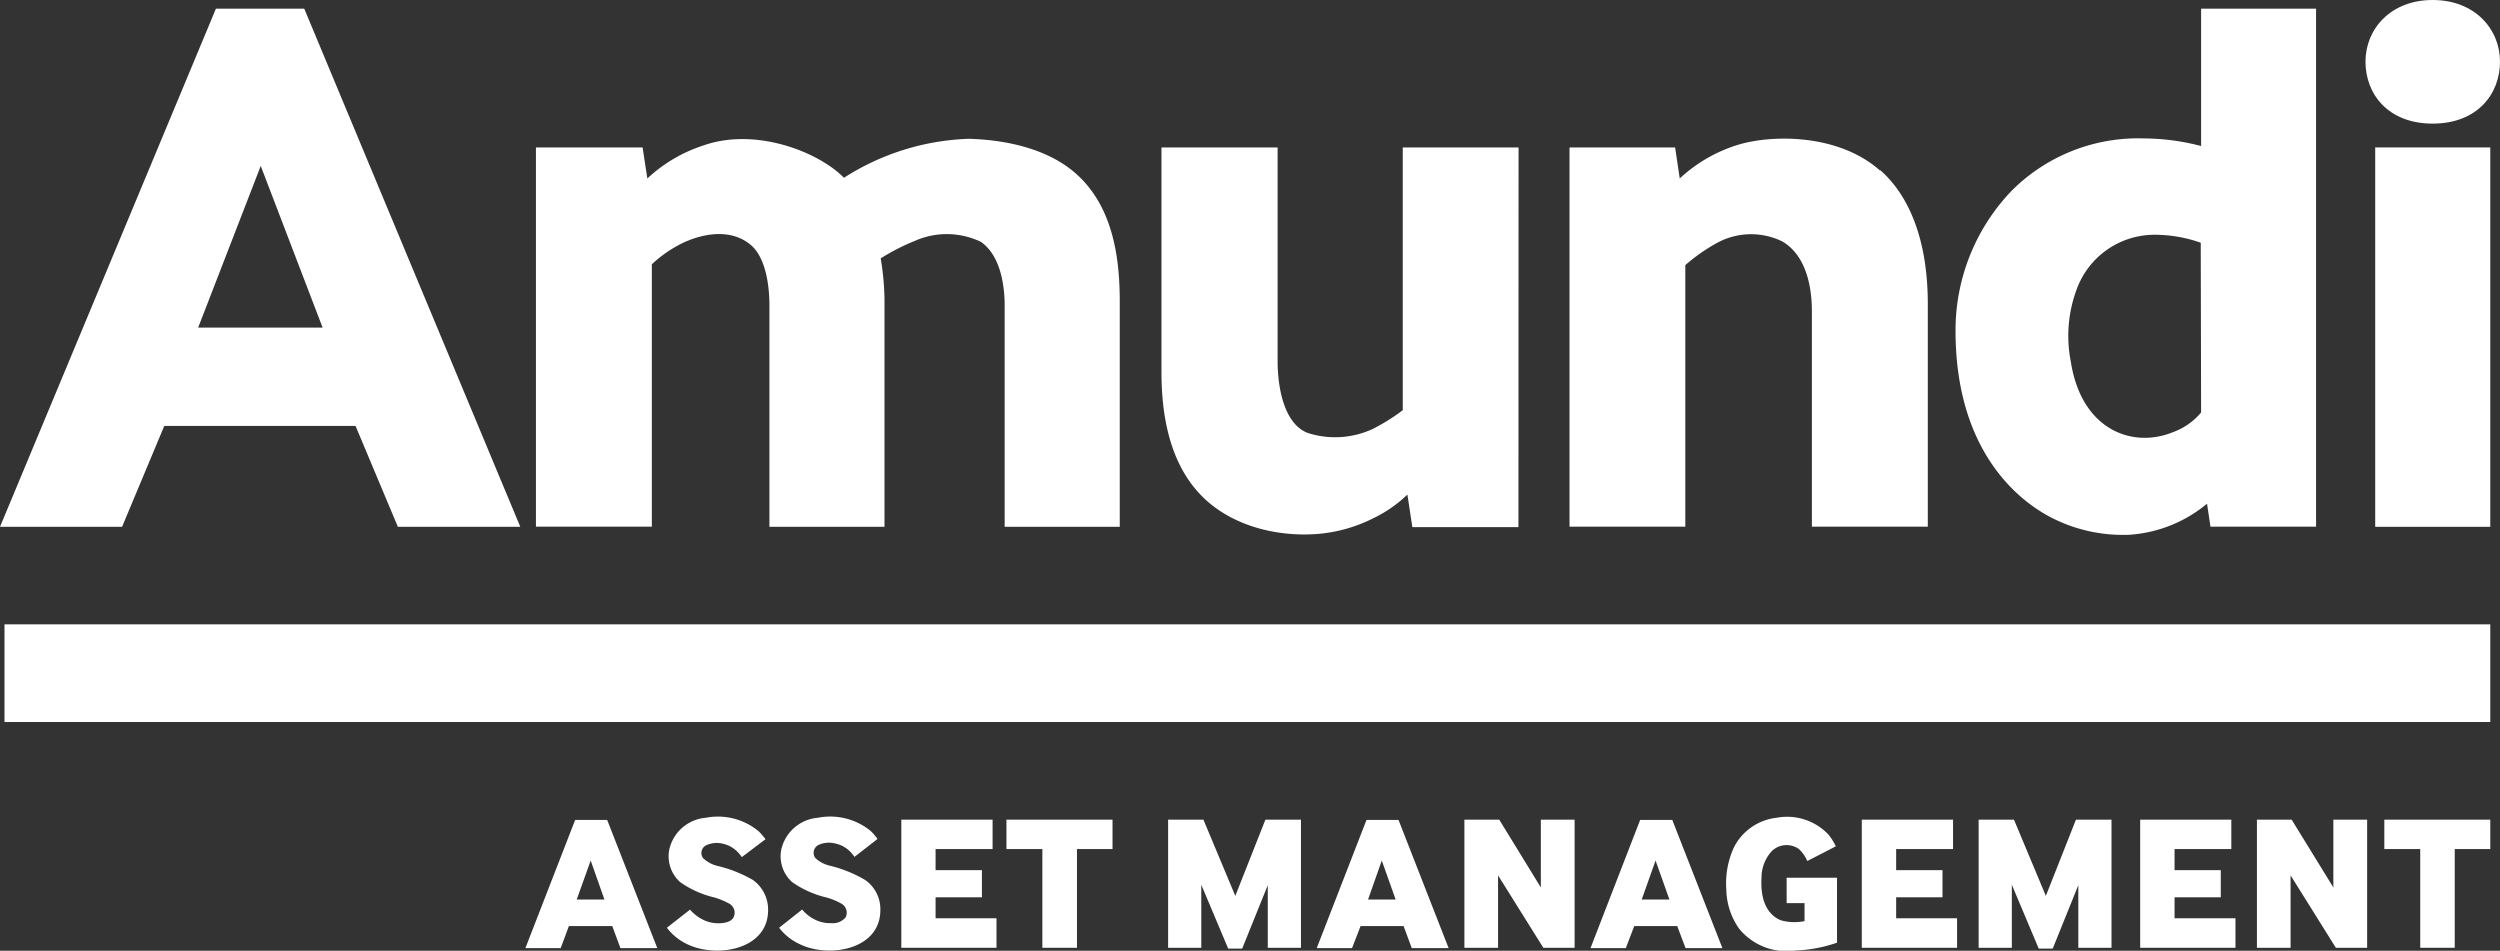
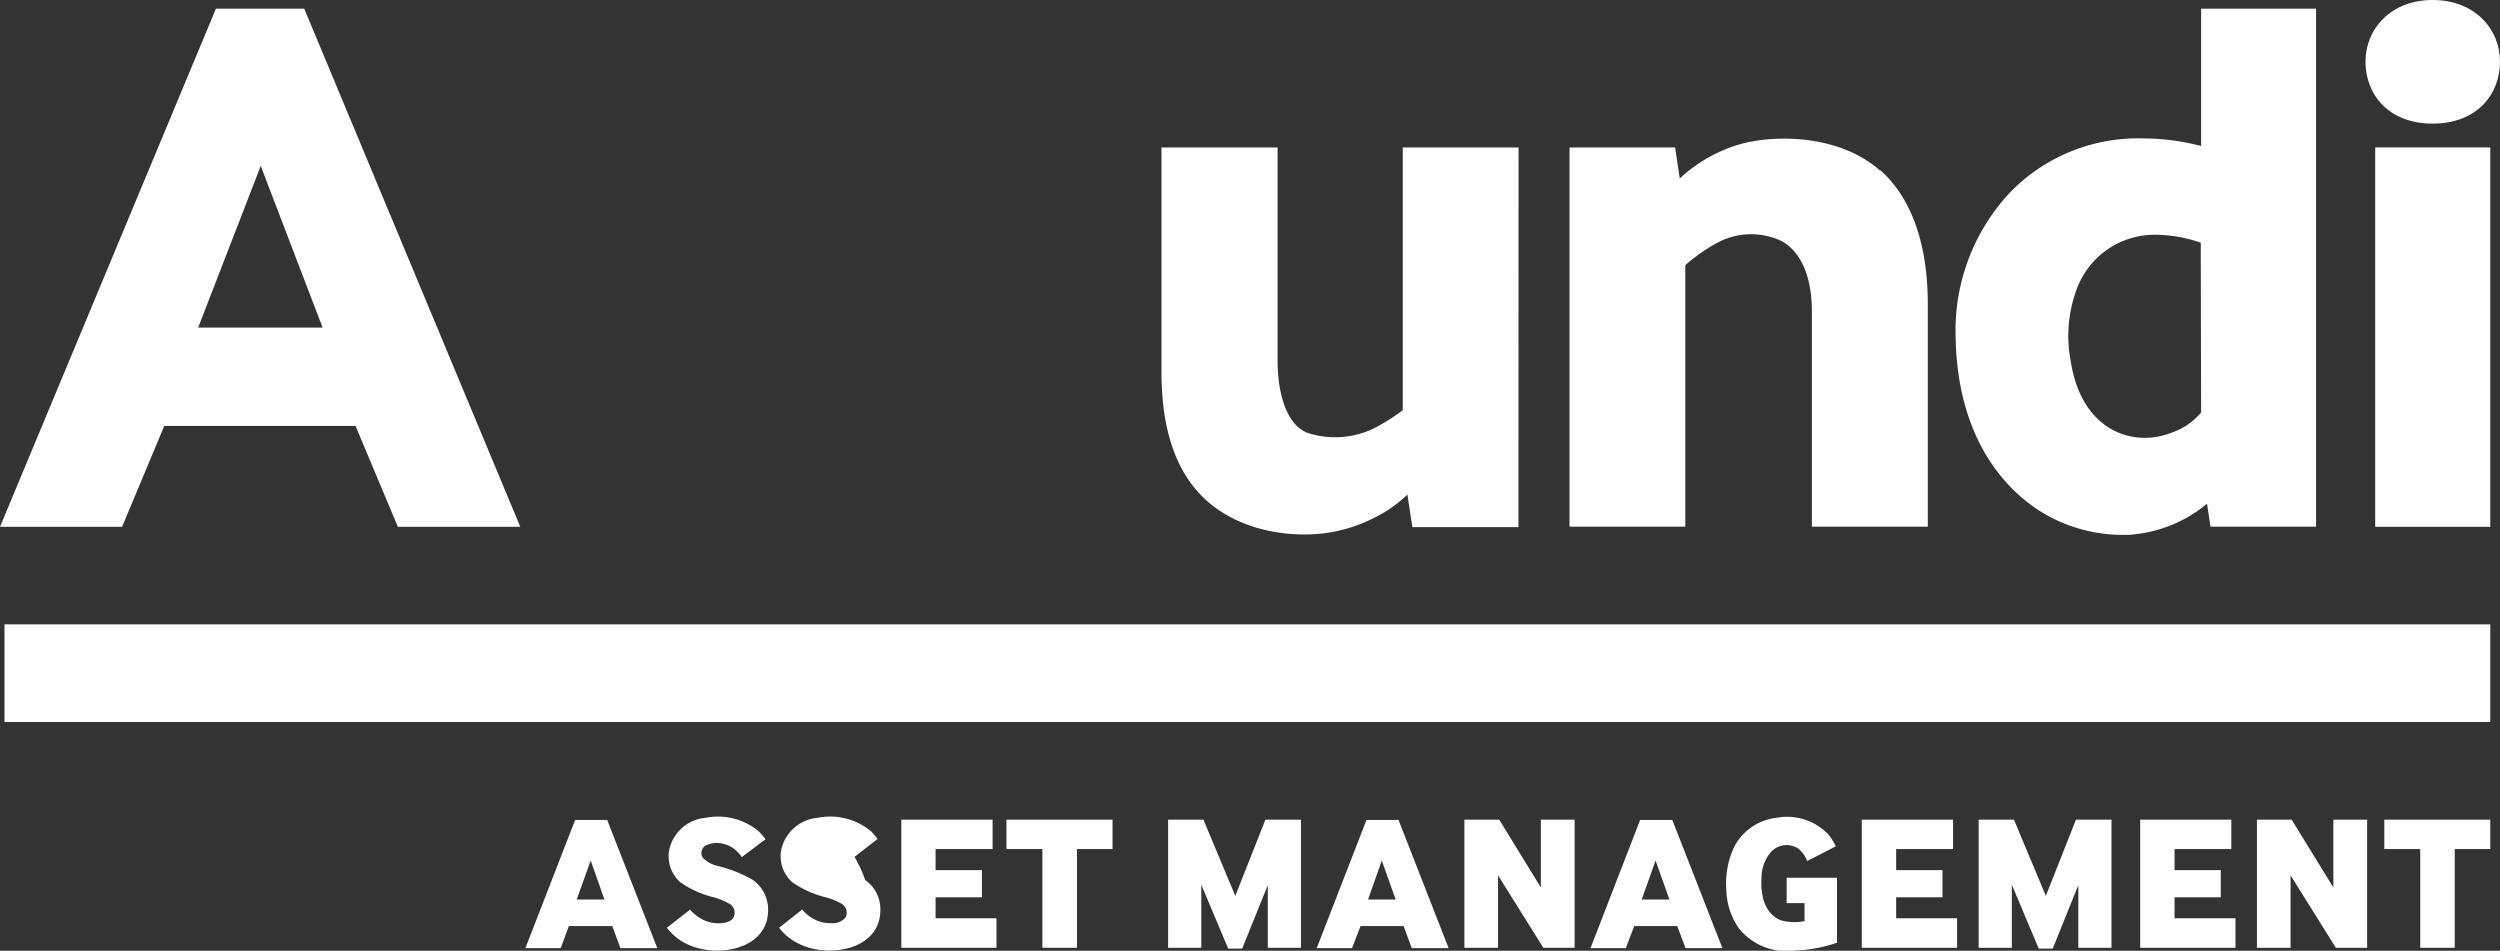
<svg xmlns="http://www.w3.org/2000/svg" viewBox="0 0 210.94 80.22">
  <rect x="0" y="0" width="210.94" height="80.22" fill="#333333" stroke="none" />
  <defs>
    <style>.cls-1{fill:#fff;}</style>
  </defs>
  <g id="Calque_2" data-name="Calque 2">
    <g id="AMUNDI">
      <g id="BLANC">
        <rect class="cls-1" x="0.38" y="52.68" width="209.74" height="8.24" />
        <path class="cls-1" d="M22,14l5.22,13.64H16.72L22,14ZM18.22.73,0,44.45H10.3l3.56-8.51H30l3.57,8.51H43.9L25.67.73Z" />
        <path class="cls-1" d="M158.61,14.37c-3.63-3.19-9.39-3-12.13-2.1a12.62,12.62,0,0,0-4.75,2.79l-.39-2.62h-8.91v32h9.77V22.37a15.22,15.22,0,0,1,2.65-1.86,6,6,0,0,1,5.53-.14c1.72,1,2.5,3.21,2.5,5.92V44.44h9.78V25.65c0-6.89-2.54-10-4-11.28" />
-         <path class="cls-1" d="M54.22,12.44h-9v32H55V22.3a10.51,10.51,0,0,1,2.59-1.79c1.09-.53,3.79-1.48,5.75.15,1.51,1.27,1.58,4.27,1.58,5.12V44.45h9.71V25.28a22.52,22.52,0,0,0-.32-3.48,18.06,18.06,0,0,1,2.87-1.47,6.65,6.65,0,0,1,5.59.08c1.79,1.25,2,4.08,2,5.37V44.45h9.71v-19c0-3.5-.49-7.9-3.63-10.74s-8-2.95-9.06-3A20.75,20.75,0,0,0,71.21,15c-2.17-2.21-7.48-4.27-11.85-2.73a12.61,12.61,0,0,0-4.74,2.79Z" />
        <path class="cls-1" d="M128.13,12.44h-9.77V34.61a16.45,16.45,0,0,1-2.55,1.59,7.54,7.54,0,0,1-5.47.33c-2.21-.85-2.54-4.43-2.54-6V12.44H98V31.36c0,3.55.63,7.41,3.08,10.15s6.38,3.8,10,3.55a12.75,12.75,0,0,0,4.79-1.33,11,11,0,0,0,2.88-2l.42,2.75h8.95Z" />
        <path class="cls-1" d="M185.72,34.8a5.53,5.53,0,0,1-2.39,1.67c-3.38,1.38-7.7-.17-8.6-5.94a11.28,11.28,0,0,1,.47-6.06A7,7,0,0,1,182,19.81a11.74,11.74,0,0,1,3.69.67Zm0-34.07V12.32a19.31,19.31,0,0,0-4.84-.64,15.06,15.06,0,0,0-11.13,4.4A17,17,0,0,0,165,27.9c0,10.52,5.69,14.69,8.55,16a13.21,13.21,0,0,0,6.15,1.22,11.44,11.44,0,0,0,6.52-2.62l.29,1.94h8.91V.73Z" />
        <path class="cls-1" d="M210.94,5.2c0,2.74-1.92,5.23-5.68,5.23s-5.67-2.49-5.67-5.23S201.7,0,205.26,0s5.68,2.46,5.68,5.2" />
        <rect class="cls-1" x="200.41" y="12.44" width="9.71" height="32.01" />
        <path class="cls-1" d="M48.66,75.9H51l-1.16-3.29ZM44.33,80l4.2-10.82h2.7L55.46,80H52.35l-.69-1.86H48L47.31,80Z" />
        <polygon class="cls-1" points="76.05 79.97 76.05 69.16 83.75 69.16 83.75 71.64 78.94 71.64 78.94 73.42 82.85 73.42 82.85 75.71 78.94 75.71 78.94 77.48 84.08 77.48 84.08 79.97 76.05 79.97" />
        <polygon class="cls-1" points="87.95 79.97 87.95 71.64 84.92 71.64 84.92 69.16 93.87 69.16 93.87 71.64 90.87 71.64 90.87 79.97 87.95 79.97" />
        <polygon class="cls-1" points="98.56 79.97 98.56 69.16 101.54 69.16 104.23 75.59 106.77 69.16 109.77 69.16 109.77 79.97 106.97 79.97 106.97 74.69 104.81 80.04 103.63 80.04 101.36 74.65 101.36 79.97 98.56 79.97" />
        <path class="cls-1" d="M115.43,75.9h2.33l-1.17-3.29ZM111.1,80l4.2-10.82H118L122.23,80h-3.11l-.69-1.86H114.8L114.08,80Z" />
        <polygon class="cls-1" points="123.56 79.97 123.56 69.16 126.5 69.16 130.01 74.88 130.01 69.16 132.86 69.16 132.86 79.97 130.22 79.97 126.4 73.86 126.4 79.97 123.56 79.97" />
        <path class="cls-1" d="M138.52,75.9h2.34l-1.17-3.29ZM134.2,80l4.19-10.82h2.71L145.33,80h-3.11l-.7-1.86h-3.63L137.18,80Z" />
        <polygon class="cls-1" points="157.09 79.97 157.09 69.16 164.79 69.16 164.79 71.64 159.99 71.64 159.99 73.42 163.9 73.42 163.9 75.71 159.99 75.71 159.99 77.48 165.13 77.48 165.13 79.97 157.09 79.97" />
        <polygon class="cls-1" points="166.95 79.97 166.95 69.16 169.93 69.16 172.62 75.59 175.16 69.16 178.16 69.16 178.16 79.97 175.36 79.97 175.36 74.69 173.2 80.04 172.02 80.04 169.75 74.65 169.75 79.97 166.95 79.97" />
        <polygon class="cls-1" points="180.58 79.97 180.58 69.16 188.27 69.16 188.27 71.64 183.48 71.64 183.48 73.42 187.38 73.42 187.38 75.71 183.48 75.71 183.48 77.48 188.62 77.48 188.62 79.97 180.58 79.97" />
        <polygon class="cls-1" points="190.43 79.97 190.43 69.16 193.36 69.16 196.88 74.88 196.88 69.16 199.73 69.16 199.73 79.97 197.09 79.97 193.27 73.86 193.27 79.97 190.43 79.97" />
        <polygon class="cls-1" points="204.21 79.97 204.21 71.64 201.18 71.64 201.18 69.16 210.12 69.16 210.12 71.64 207.12 71.64 207.12 79.97 204.21 79.97" />
        <path class="cls-1" d="M58.22,76.75a3.52,3.52,0,0,0,1,.8,2.84,2.84,0,0,0,1.46.35c.4,0,1-.1,1.21-.49a.88.88,0,0,0-.35-1.16,6.27,6.27,0,0,0-1.28-.53,8.28,8.28,0,0,1-2.87-1.29,2.92,2.92,0,0,1-.91-2.79A3.45,3.45,0,0,1,59.55,69,5.37,5.37,0,0,1,64,70.13a5,5,0,0,1,.59.68l-2,1.51a2.66,2.66,0,0,0-.32-.4A2.49,2.49,0,0,0,61,71.19a2.13,2.13,0,0,0-1.41.13.72.72,0,0,0-.26,1.09,2.66,2.66,0,0,0,1.2.65,11,11,0,0,1,3,1.19,3.07,3.07,0,0,1,1.28,2.54c0,3.38-4.4,4.07-6.84,2.87a4.63,4.63,0,0,1-1.7-1.38Z" />
-         <path class="cls-1" d="M67.68,76.74a3.29,3.29,0,0,0,1,.81,2.82,2.82,0,0,0,1.45.34,1.39,1.39,0,0,0,1.22-.49A.87.87,0,0,0,71,76.25a5.39,5.39,0,0,0-1.29-.53,8.37,8.37,0,0,1-2.87-1.29,2.92,2.92,0,0,1-.91-2.79A3.46,3.46,0,0,1,69,69a5.4,5.4,0,0,1,4.46,1.11,4.29,4.29,0,0,1,.58.68l-1.94,1.51a5.09,5.09,0,0,0-.32-.4,2.52,2.52,0,0,0-1.31-.73,2.11,2.11,0,0,0-1.42.13.74.74,0,0,0-.26,1.09,2.65,2.65,0,0,0,1.21.65A10.93,10.93,0,0,1,73,74.25a3,3,0,0,1,1.28,2.54c0,3.38-4.4,4.07-6.83,2.86a4.55,4.55,0,0,1-1.71-1.37Z" />
+         <path class="cls-1" d="M67.68,76.74a3.29,3.29,0,0,0,1,.81,2.82,2.82,0,0,0,1.45.34,1.39,1.39,0,0,0,1.22-.49A.87.87,0,0,0,71,76.25a5.39,5.39,0,0,0-1.29-.53,8.37,8.37,0,0,1-2.87-1.29,2.92,2.92,0,0,1-.91-2.79A3.46,3.46,0,0,1,69,69a5.4,5.4,0,0,1,4.46,1.11,4.29,4.29,0,0,1,.58.68l-1.94,1.51A10.93,10.93,0,0,1,73,74.25a3,3,0,0,1,1.28,2.54c0,3.38-4.4,4.07-6.83,2.86a4.55,4.55,0,0,1-1.71-1.37Z" />
        <path class="cls-1" d="M150.75,76.2V74.06H155v5.48a12,12,0,0,1-3.5.66,5.17,5.17,0,0,1-4.76-1.84,5.91,5.91,0,0,1-1.08-3.3,7.26,7.26,0,0,1,.64-3.56A4.61,4.61,0,0,1,149.9,69a4.8,4.8,0,0,1,4.37,1.41,4.9,4.9,0,0,1,.63,1l-2.41,1.24a3,3,0,0,0-.69-1,1.79,1.79,0,0,0-2.31.17,3.31,3.31,0,0,0-.86,2.21c-.17,2.77,1.19,3.44,1.63,3.62a4.27,4.27,0,0,0,2,.07V76.2Z" />
      </g>
    </g>
  </g>
</svg>